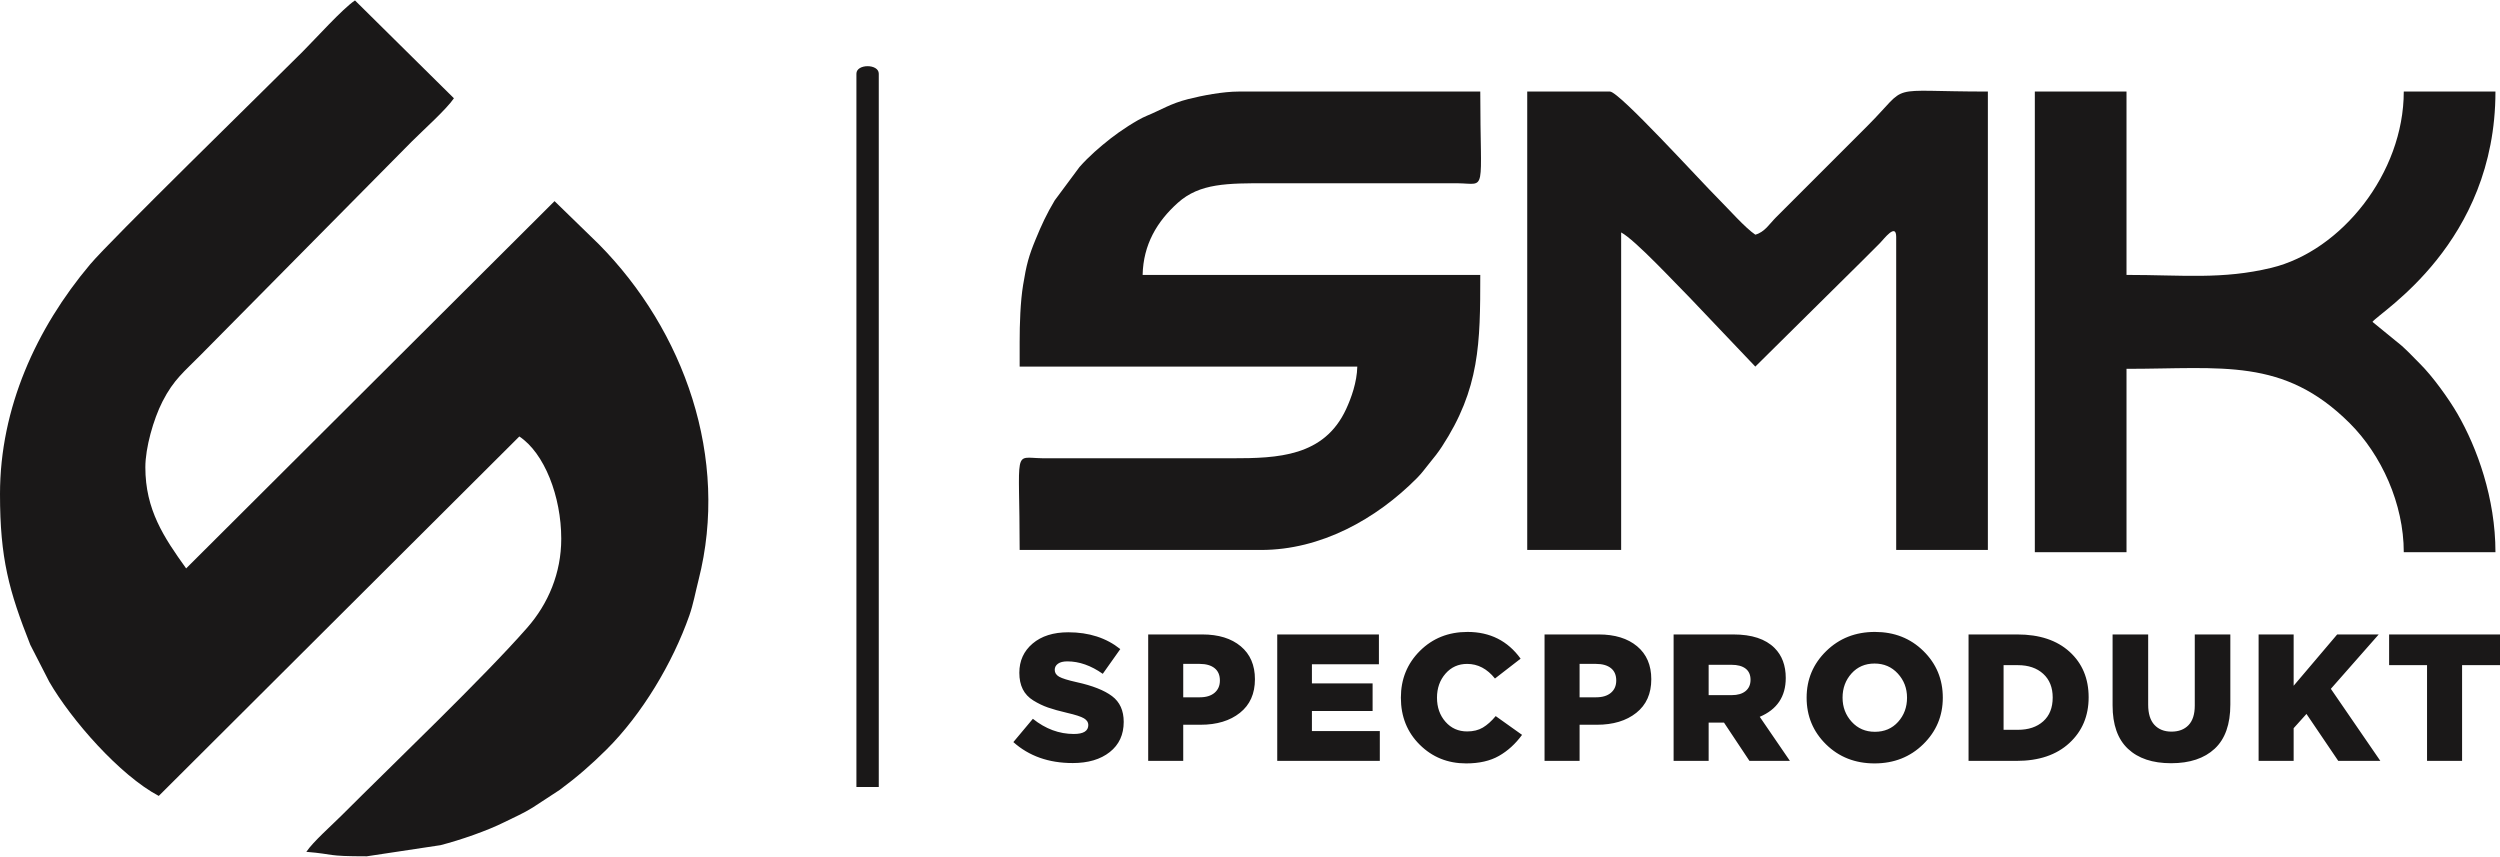
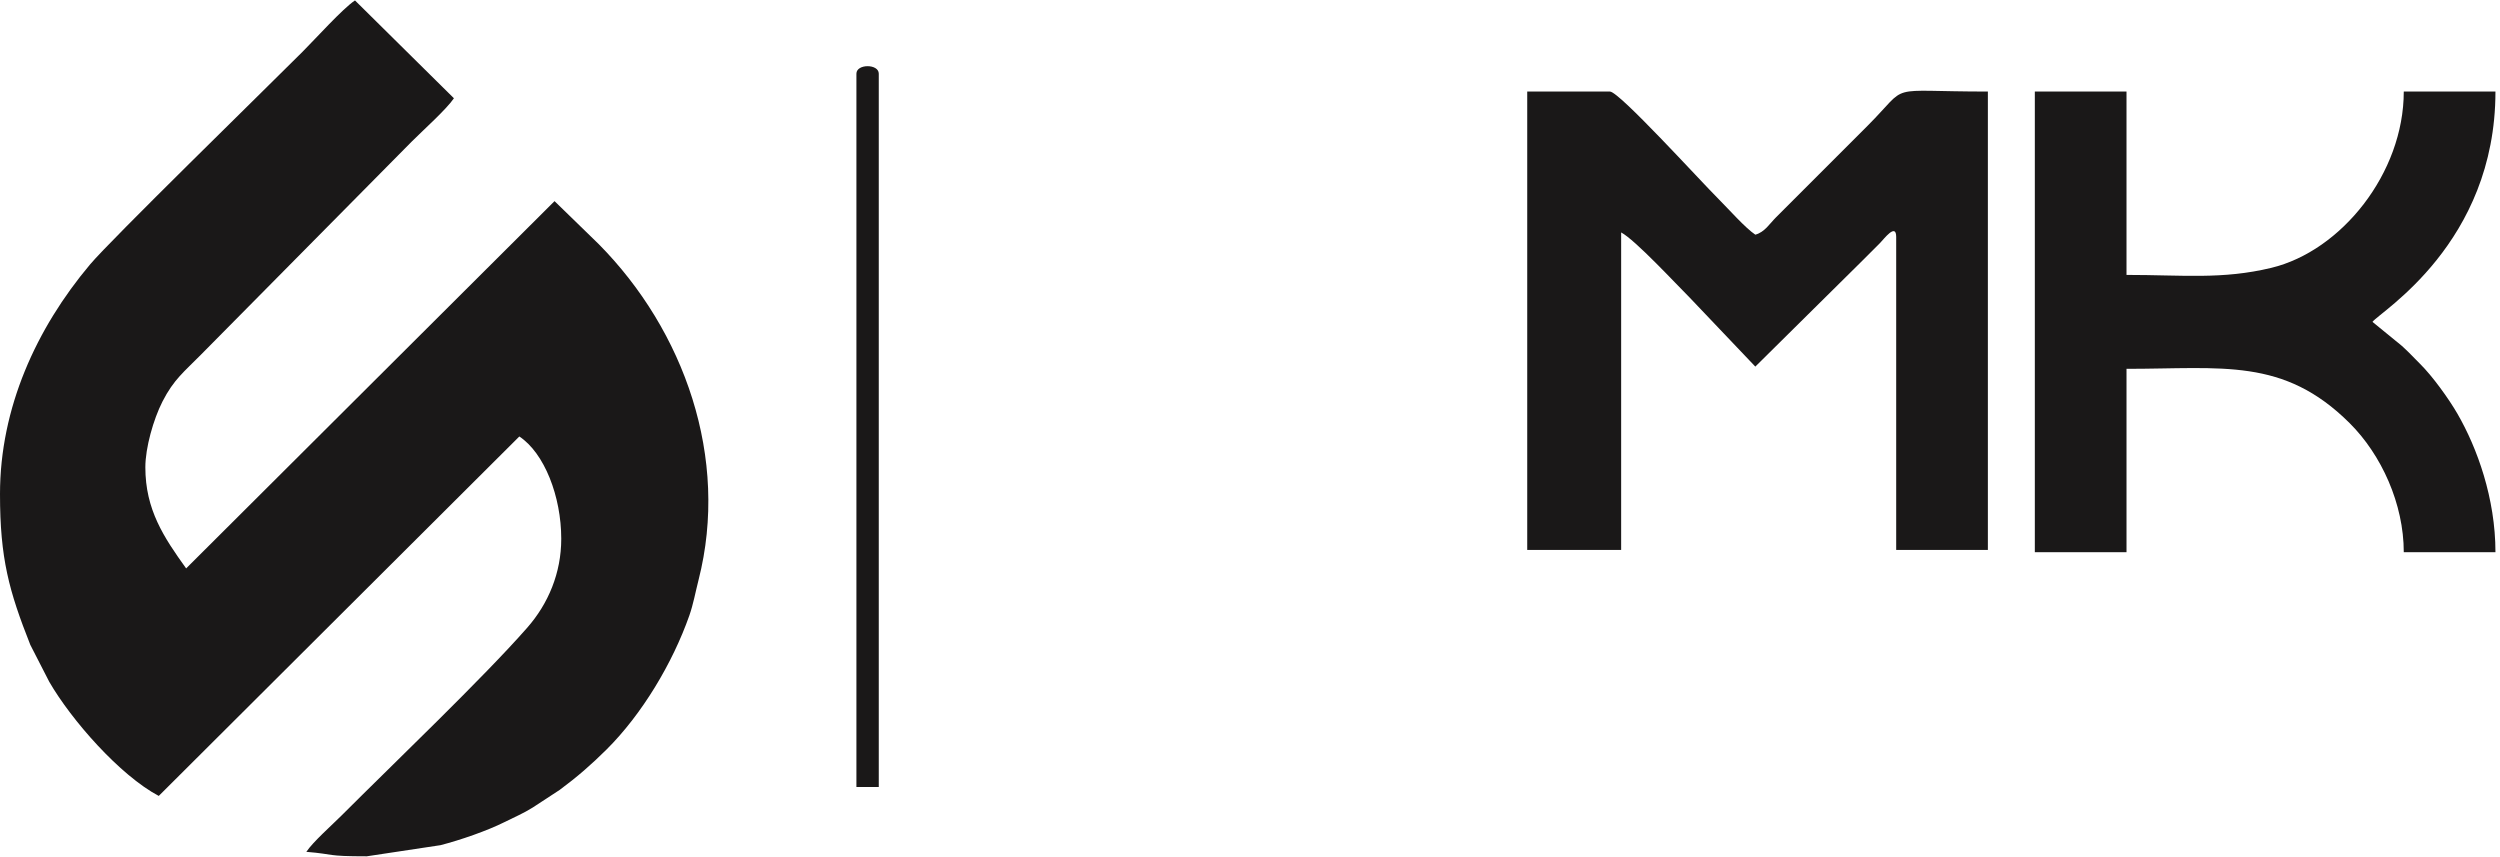
<svg xmlns="http://www.w3.org/2000/svg" xml:space="preserve" width="534px" height="183px" version="1.1" style="shape-rendering:geometricPrecision; text-rendering:geometricPrecision; image-rendering:optimizeQuality; fill-rule:evenodd; clip-rule:evenodd" viewBox="0 0 174.302 59.672">
  <defs>
    <style type="text/css"> .fil0 {fill:#1a1818} .fil1 {fill:#1a1818;fill-rule:nonzero} </style>
  </defs>
  <g id="Слой_x0020_1">
    <g id="_1264911837440">
      <g>
        <path class="fil0" d="M0 34.416c0,4.488 0.625,6.751 2.114,10.514l1.321 2.576c1.541,2.664 4.922,6.521 7.634,7.956l25.139 -25.061c1.745,1.154 2.923,4.173 2.923,7.133 0,2.386 -0.902,4.524 -2.373,6.201 -3.06,3.489 -9.267,9.414 -12.944,13.091 -0.68,0.68 -1.988,1.836 -2.456,2.534 2.049,0.17 1.304,0.312 4.21,0.312l5.148 -0.777c1.394,-0.361 3.249,-1.002 4.467,-1.612 0.704,-0.352 1.308,-0.604 1.954,-1.009l1.885 -1.232c1.217,-0.901 2.209,-1.764 3.266,-2.815 2.471,-2.457 4.606,-6.021 5.775,-9.347 0.273,-0.778 0.425,-1.628 0.641,-2.477 2.166,-8.494 -0.994,-17.384 -6.959,-23.412l-3.082 -2.998 -25.685 25.606c-1.559,-2.171 -2.844,-4.094 -2.844,-7.054 0,-1.353 0.561,-3.336 1.192,-4.576 0.795,-1.56 1.536,-2.1 2.669,-3.255l14.73 -14.892c0.757,-0.757 2.417,-2.245 2.923,-3.001l-6.898 -6.821c-0.839,0.549 -2.769,2.691 -3.664,3.586 -2.714,2.714 -13.376,13.119 -14.804,14.818 -3.755,4.465 -6.282,10.011 -6.282,16.012z" />
-         <path class="fil0" d="M71.091 23.814l0 1.715 23.541 0c-0.025,1.095 -0.421,2.189 -0.779,2.963 -1.533,3.317 -4.77,3.429 -7.952,3.429l-13.254 -0.003c-2.042,-0.027 -1.556,-0.819 -1.556,6.395l16.837 0c4.147,0 8.018,-2.135 10.877,-5.025 0.344,-0.347 0.541,-0.64 0.852,-1.019 0.313,-0.381 0.604,-0.746 0.871,-1.155 2.641,-4.044 2.678,-7.204 2.678,-11.977l-23.541 0c0.047,-2.115 0.998,-3.721 2.455,-5.028 1.532,-1.373 3.445,-1.364 6.276,-1.364l13.254 0.003c2.042,0.028 1.556,0.82 1.556,-6.395l-16.837 0c-1.11,0 -2.549,0.279 -3.528,0.526 -1.242,0.313 -1.898,0.76 -2.888,1.165 -0.706,0.289 -1.913,1.104 -2.494,1.56 -0.781,0.614 -1.537,1.263 -2.197,2.012l-1.727 2.326c-0.571,0.958 -0.914,1.705 -1.332,2.721 -0.472,1.144 -0.638,1.741 -0.872,3.182 -0.191,1.171 -0.24,2.705 -0.24,3.969z" />
        <path class="fil0" d="M106.48 38.313l6.548 0 0 -22.138c0.972,0.514 3.807,3.573 4.794,4.56l4.56 4.794 7.444 -7.366c0.454,-0.454 0.797,-0.791 1.248,-1.248 0.279,-0.282 1.13,-1.431 1.13,-0.428l0 21.826 6.392 0 0 -31.96c-7.343,0 -5.361,-0.641 -8.38,2.378l-6.392 6.392c-0.448,0.448 -0.791,1.034 -1.442,1.208 -0.698,-0.467 -1.854,-1.776 -2.533,-2.455 -1.393,-1.393 -6.956,-7.523 -7.6,-7.523l-5.769 0 0 31.96z" />
        <path class="fil0" d="M141.87 38.469l6.392 0 0 -12.784c6.675,0 10.94,-0.805 15.551,3.78 2.224,2.211 3.78,5.637 3.78,9.004l6.392 0c0,-3.757 -1.273,-7.273 -2.655,-9.661 -0.612,-1.056 -1.737,-2.616 -2.606,-3.474 -0.557,-0.551 -1.001,-1.061 -1.597,-1.521l-1.716 -1.402c0.51,-0.696 8.574,-5.466 8.574,-16.058l-6.392 0c0,5.699 -4.364,11.114 -9.226,12.289 -3.435,0.829 -6.177,0.495 -10.105,0.495l0 -12.784 -6.392 0 0 32.116z" />
        <path class="fil0" d="M59.71 5.106l0 49.733 1.559 0 0 -49.733c0,-0.696 -1.559,-0.696 -1.559,0z" />
      </g>
-       <path class="fil1" d="M74.782 53.17c-1.662,0 -3.039,-0.487 -4.13,-1.461l1.36 -1.624c0.882,0.705 1.834,1.058 2.859,1.058 0.671,0 1.007,-0.21 1.007,-0.63 0,-0.185 -0.101,-0.338 -0.302,-0.46 -0.202,-0.121 -0.596,-0.249 -1.184,-0.384 -0.537,-0.126 -0.98,-0.249 -1.328,-0.371 -0.349,-0.122 -0.689,-0.286 -1.02,-0.491 -0.332,-0.206 -0.578,-0.468 -0.737,-0.787 -0.16,-0.319 -0.239,-0.701 -0.239,-1.146 0,-0.831 0.308,-1.509 0.925,-2.034 0.617,-0.524 1.446,-0.787 2.487,-0.787 1.444,0 2.653,0.391 3.627,1.171l-1.222 1.725c-0.822,-0.579 -1.645,-0.868 -2.468,-0.868 -0.285,0 -0.503,0.054 -0.655,0.163 -0.151,0.109 -0.226,0.252 -0.226,0.428 0,0.202 0.103,0.361 0.308,0.479 0.206,0.117 0.611,0.243 1.215,0.378 1.108,0.243 1.933,0.568 2.475,0.976 0.541,0.407 0.812,1.005 0.812,1.794 0,0.89 -0.323,1.591 -0.97,2.103 -0.646,0.512 -1.511,0.768 -2.594,0.768zm5.271 -0.151l0 -8.815 3.777 0c1.125,0 2.017,0.275 2.676,0.825 0.659,0.55 0.989,1.316 0.989,2.298 0,1.008 -0.349,1.788 -1.046,2.342 -0.696,0.554 -1.611,0.831 -2.745,0.831l-1.208 0 0 2.519 -2.443 0zm2.443 -4.433l1.158 0c0.436,0 0.779,-0.105 1.026,-0.314 0.248,-0.21 0.372,-0.496 0.372,-0.857 0,-0.377 -0.124,-0.665 -0.372,-0.862 -0.247,-0.197 -0.594,-0.296 -1.039,-0.296l-1.145 0 0 2.329zm6.554 4.433l0 -8.815 7.089 0 0 2.078 -4.671 0 0 1.335 4.231 0 0 1.926 -4.231 0 0 1.398 4.734 0 0 2.078 -7.152 0zm13.166 0.176c-1.276,0 -2.353,-0.434 -3.23,-1.303 -0.877,-0.869 -1.316,-1.962 -1.316,-3.28 0,-1.293 0.443,-2.38 1.328,-3.262 0.886,-0.881 1.992,-1.322 3.318,-1.322 1.57,0 2.804,0.621 3.702,1.864l-1.788 1.385c-0.545,-0.68 -1.192,-1.02 -1.939,-1.02 -0.613,0 -1.116,0.227 -1.511,0.68 -0.395,0.453 -0.592,1.012 -0.592,1.675 0,0.671 0.197,1.231 0.592,1.681 0.395,0.449 0.898,0.673 1.511,0.673 0.428,0 0.793,-0.09 1.096,-0.27 0.302,-0.181 0.6,-0.447 0.894,-0.8l1.838 1.309c-0.462,0.63 -0.999,1.119 -1.612,1.467 -0.612,0.349 -1.376,0.523 -2.291,0.523zm5.471 -0.176l0 -8.815 3.778 0c1.125,0 2.017,0.275 2.676,0.825 0.659,0.55 0.988,1.316 0.988,2.298 0,1.008 -0.348,1.788 -1.045,2.342 -0.697,0.554 -1.612,0.831 -2.745,0.831l-1.209 0 0 2.519 -2.443 0zm2.443 -4.433l1.159 0c0.436,0 0.778,-0.105 1.026,-0.314 0.248,-0.21 0.371,-0.496 0.371,-0.857 0,-0.377 -0.123,-0.665 -0.371,-0.862 -0.248,-0.197 -0.594,-0.296 -1.039,-0.296l-1.146 0 0 2.329zm6.555 4.433l0 -8.815 4.168 0c1.284,0 2.241,0.315 2.871,0.945 0.52,0.52 0.78,1.217 0.78,2.09 0,1.293 -0.604,2.195 -1.813,2.707l2.103 3.073 -2.821 0 -1.775 -2.67 -1.07 0 0 2.67 -2.443 0zm2.443 -4.584l1.611 0c0.412,0 0.733,-0.094 0.964,-0.283 0.23,-0.189 0.346,-0.451 0.346,-0.787 0,-0.344 -0.116,-0.604 -0.346,-0.781 -0.231,-0.176 -0.557,-0.264 -0.976,-0.264l-1.599 0 0 2.115zm14.959 3.425c-0.91,0.89 -2.041,1.335 -3.393,1.335 -1.352,0 -2.479,-0.443 -3.381,-1.328 -0.902,-0.886 -1.354,-1.971 -1.354,-3.255 0,-1.276 0.456,-2.359 1.367,-3.249 0.91,-0.89 2.042,-1.335 3.393,-1.335 1.352,0 2.479,0.443 3.381,1.329 0.902,0.885 1.354,1.97 1.354,3.255 0,1.276 -0.456,2.358 -1.367,3.248zm-3.368 -0.869c0.663,0 1.203,-0.23 1.618,-0.692 0.416,-0.462 0.623,-1.024 0.623,-1.687 0,-0.655 -0.214,-1.215 -0.642,-1.681 -0.428,-0.466 -0.969,-0.699 -1.624,-0.699 -0.655,0 -1.19,0.231 -1.606,0.692 -0.415,0.462 -0.623,1.025 -0.623,1.688 0,0.654 0.212,1.215 0.636,1.681 0.424,0.466 0.963,0.698 1.618,0.698zm6.53 2.028l0 -8.815 3.399 0c1.545,0 2.76,0.403 3.646,1.209 0.885,0.806 1.328,1.864 1.328,3.173 0,1.302 -0.449,2.366 -1.347,3.192 -0.898,0.827 -2.124,1.241 -3.677,1.241l-3.349 0zm2.442 -2.166l0.995 0c0.739,0 1.329,-0.197 1.769,-0.592 0.441,-0.394 0.661,-0.948 0.661,-1.662 0,-0.697 -0.22,-1.247 -0.661,-1.65 -0.44,-0.402 -1.03,-0.604 -1.769,-0.604l-0.995 0 0 4.508zm11.68 2.329c-1.293,0 -2.296,-0.335 -3.009,-1.007 -0.714,-0.671 -1.071,-1.679 -1.071,-3.022l0 -4.949 2.481 0 0 4.899c0,0.621 0.145,1.089 0.434,1.404 0.29,0.314 0.686,0.472 1.19,0.472 0.504,0 0.901,-0.151 1.19,-0.453 0.29,-0.303 0.435,-0.756 0.435,-1.36l0 -4.962 2.48 0 0 4.886c0,1.377 -0.363,2.403 -1.089,3.079 -0.726,0.676 -1.74,1.013 -3.041,1.013zm6.101 -0.163l0 -8.815 2.443 0 0 3.577 3.035 -3.577 2.896 0 -3.337 3.791 3.45 5.024 -2.934 0 -2.216 -3.274 -0.894 0.995 0 2.279 -2.443 0zm11.743 0l0 -6.674 -2.644 0 0 -2.141 7.731 0 0 2.141 -2.644 0 0 6.674 -2.443 0z" />
    </g>
  </g>
</svg>